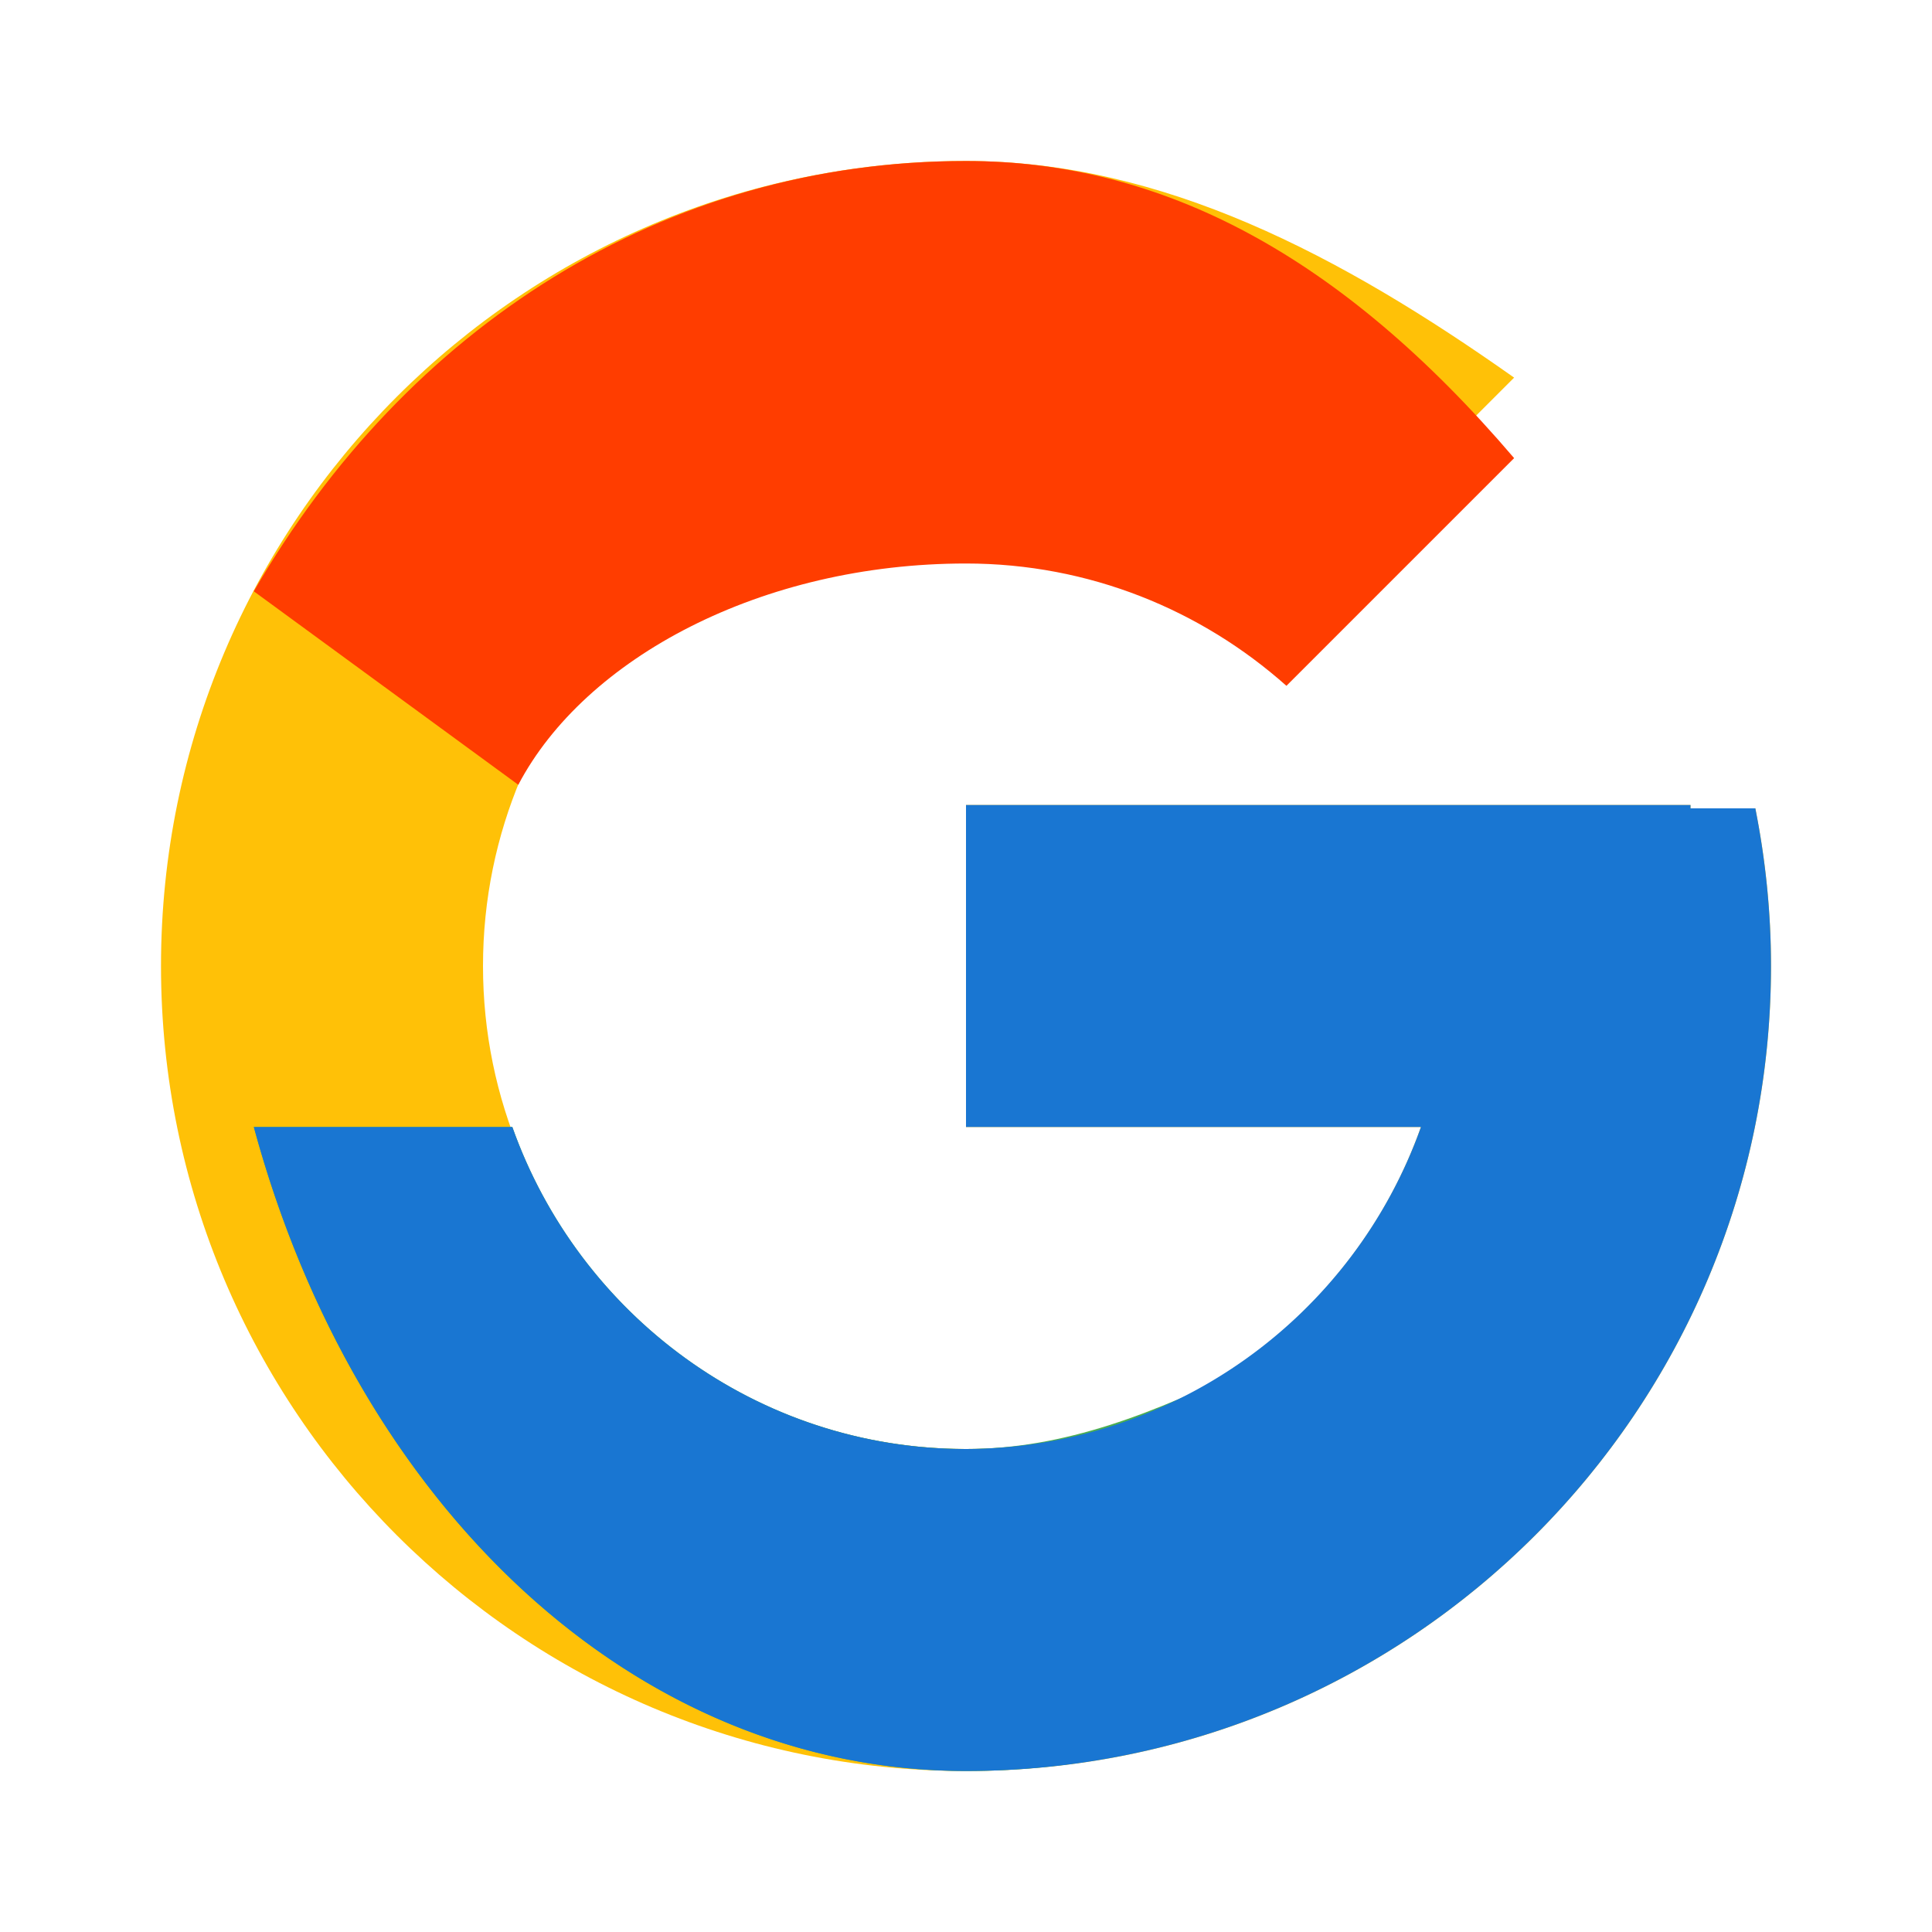
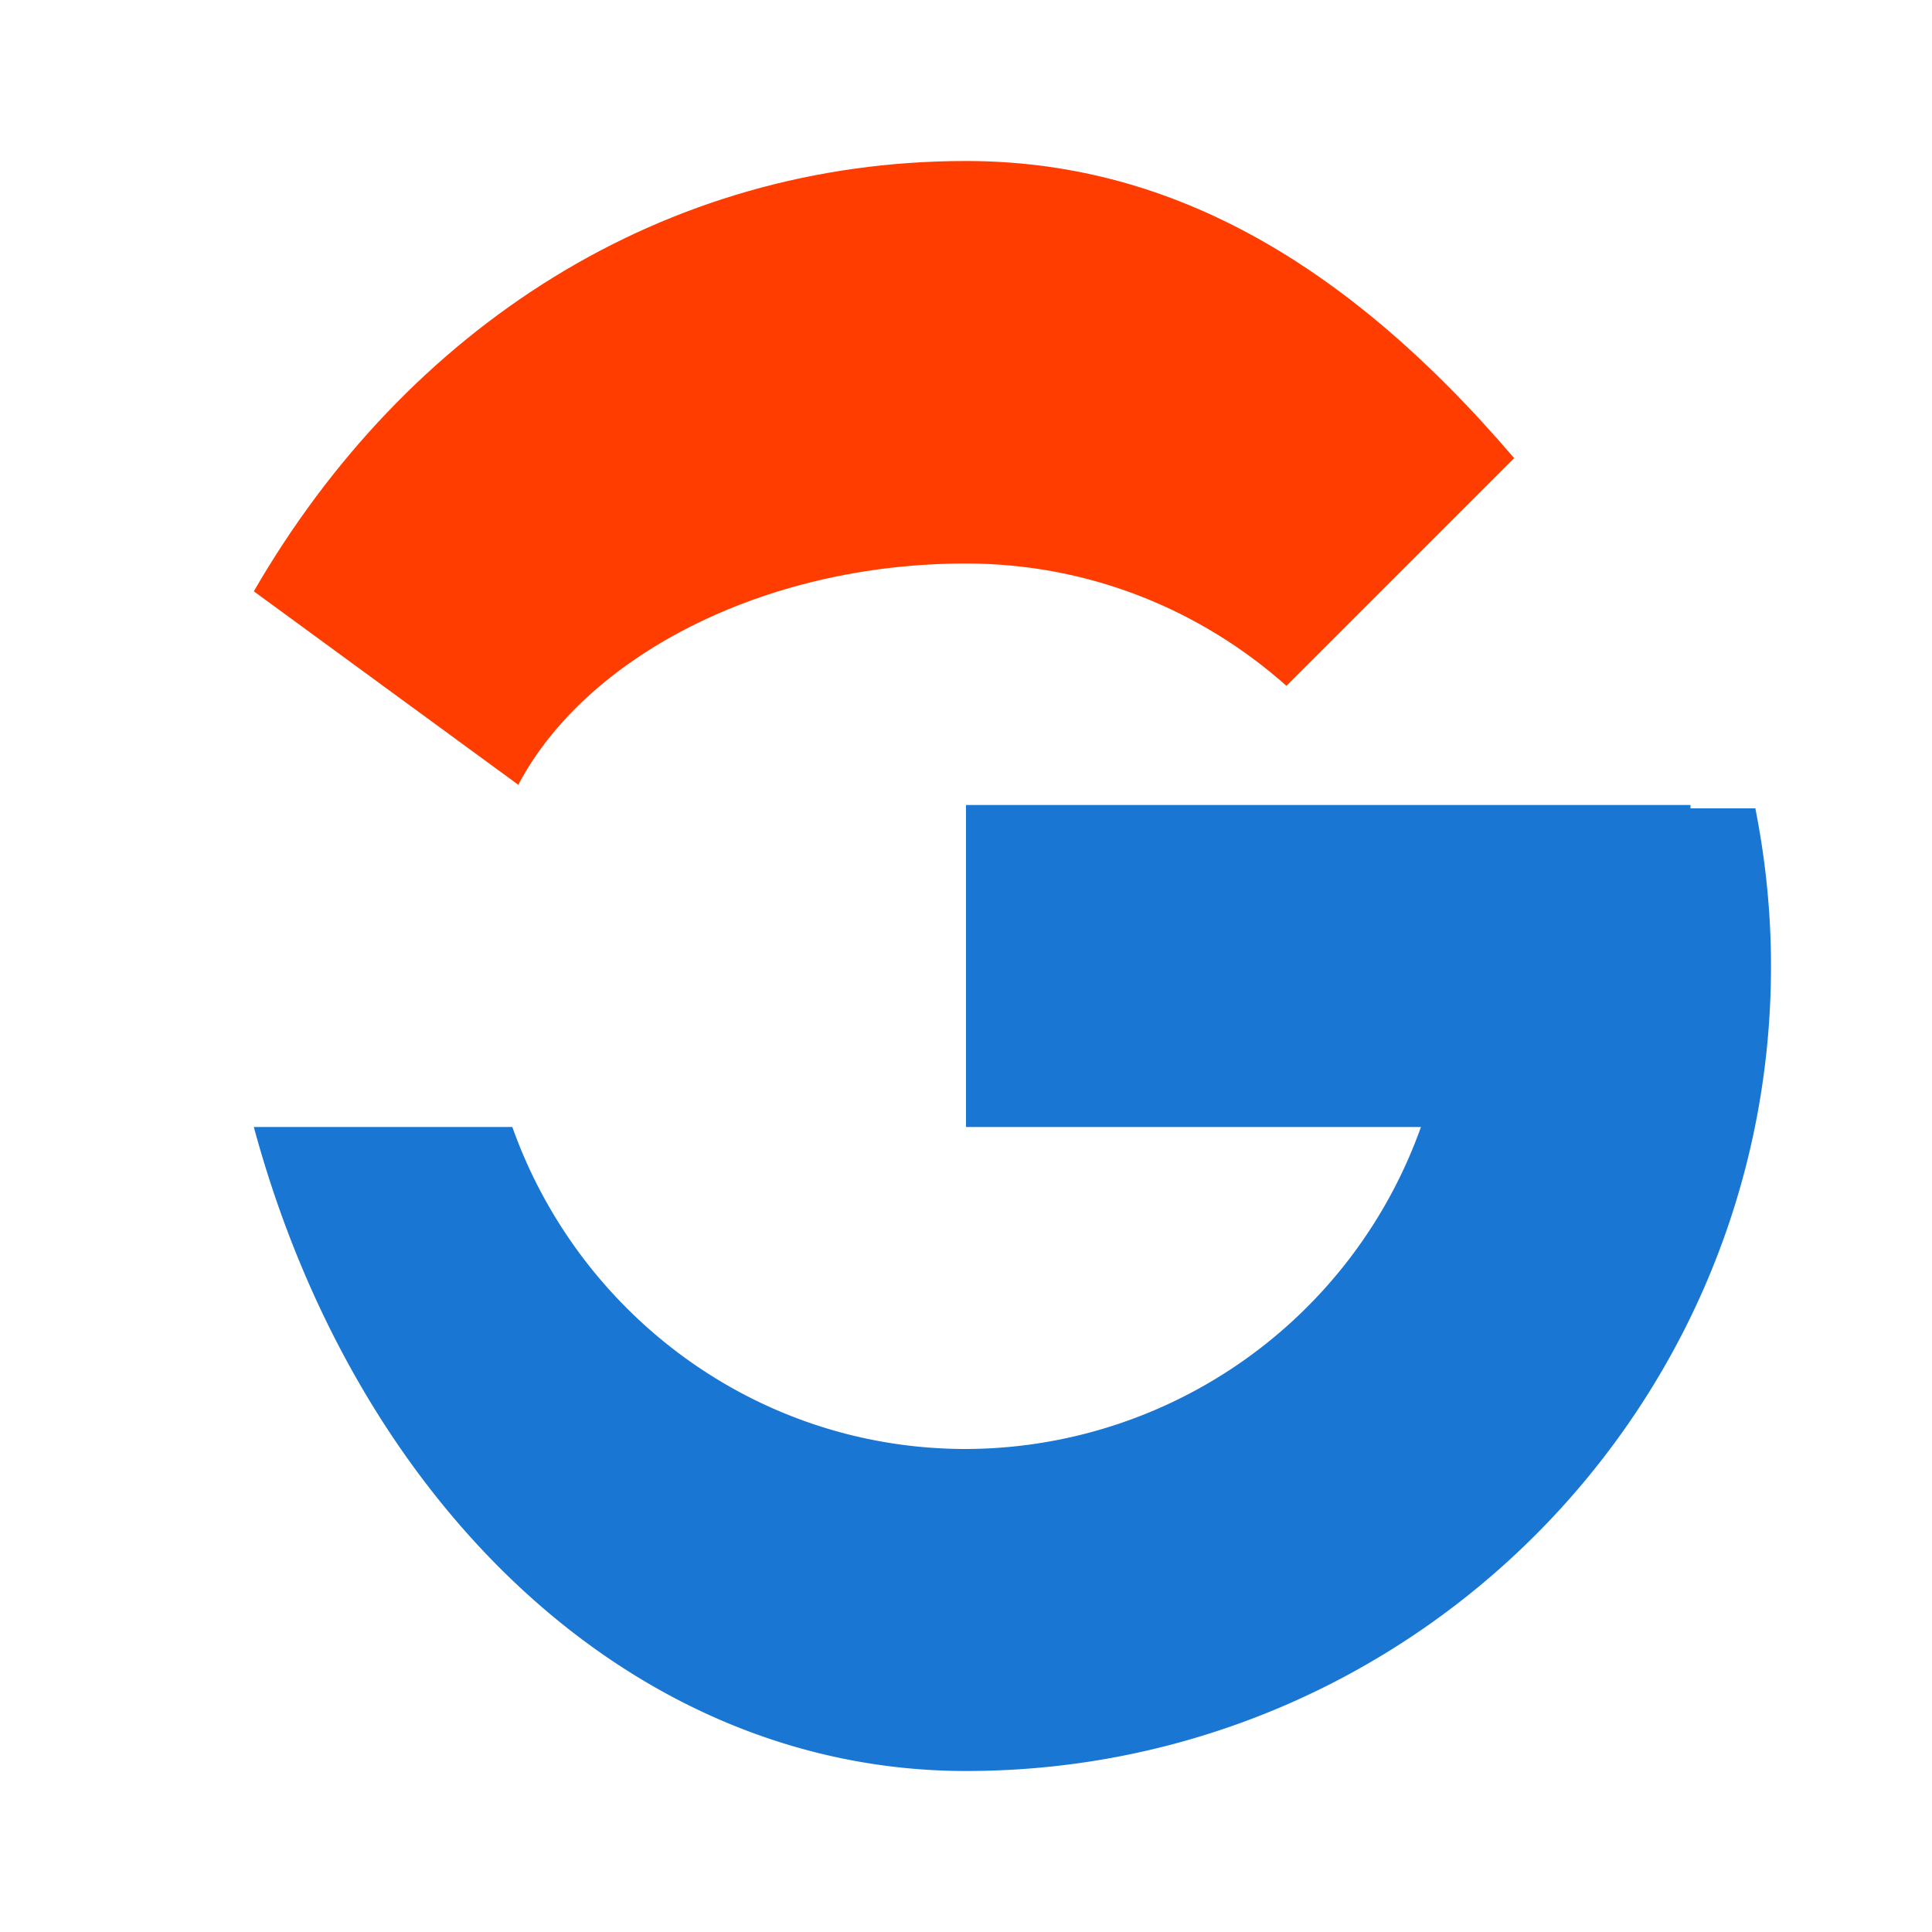
<svg xmlns="http://www.w3.org/2000/svg" width="20" height="20" viewBox="0 0 48 48">
-   <path fill="#FFC107" d="M43.611 20.083H42V20H24v8h11.303c-1.644 4.657-6.08 8-11.303 8-6.627 0-12-5.373-12-12s5.373-12 12-12c3.059 0 5.842 1.154 7.961 3.039l5.657-5.657C33.319 6.345 28.884 4 24 4 12.954 4 4 12.954 4 24s8.954 20 20 20c11.046 0 20-8.954 20-20 0-1.341-.138-2.651-.389-3.917z" />
  <path fill="#FF3D00" d="M6.306 14.691l6.571 4.807C14.532 16.349 18.919 14 24 14c3.059 0 5.842 1.154 7.961 3.039l5.657-5.657C33.319 6.345 28.884 4 24 4c-7.522 0-13.907 4.138-17.694 10.691z" />
-   <path fill="#4CAF50" d="M24 44c5.083 0 9.663-1.977 13.166-5.165l-6.066-4.916C28.692 35.105 26.453 36 24 36c-5.202 0-9.619-3.343-11.271-8H6.306C8.852 37.406 15.748 44 24 44z" />
  <path fill="#1976D2" d="M43.611 20.083H42V20H24v8h11.303A12.04 12.04 0 0 1 24 36c-5.202 0-9.619-3.343-11.271-8H6.306C8.852 37.406 15.748 44 24 44c11.046 0 20-8.954 20-20 0-1.341-.138-2.651-.389-3.917z" />
</svg>